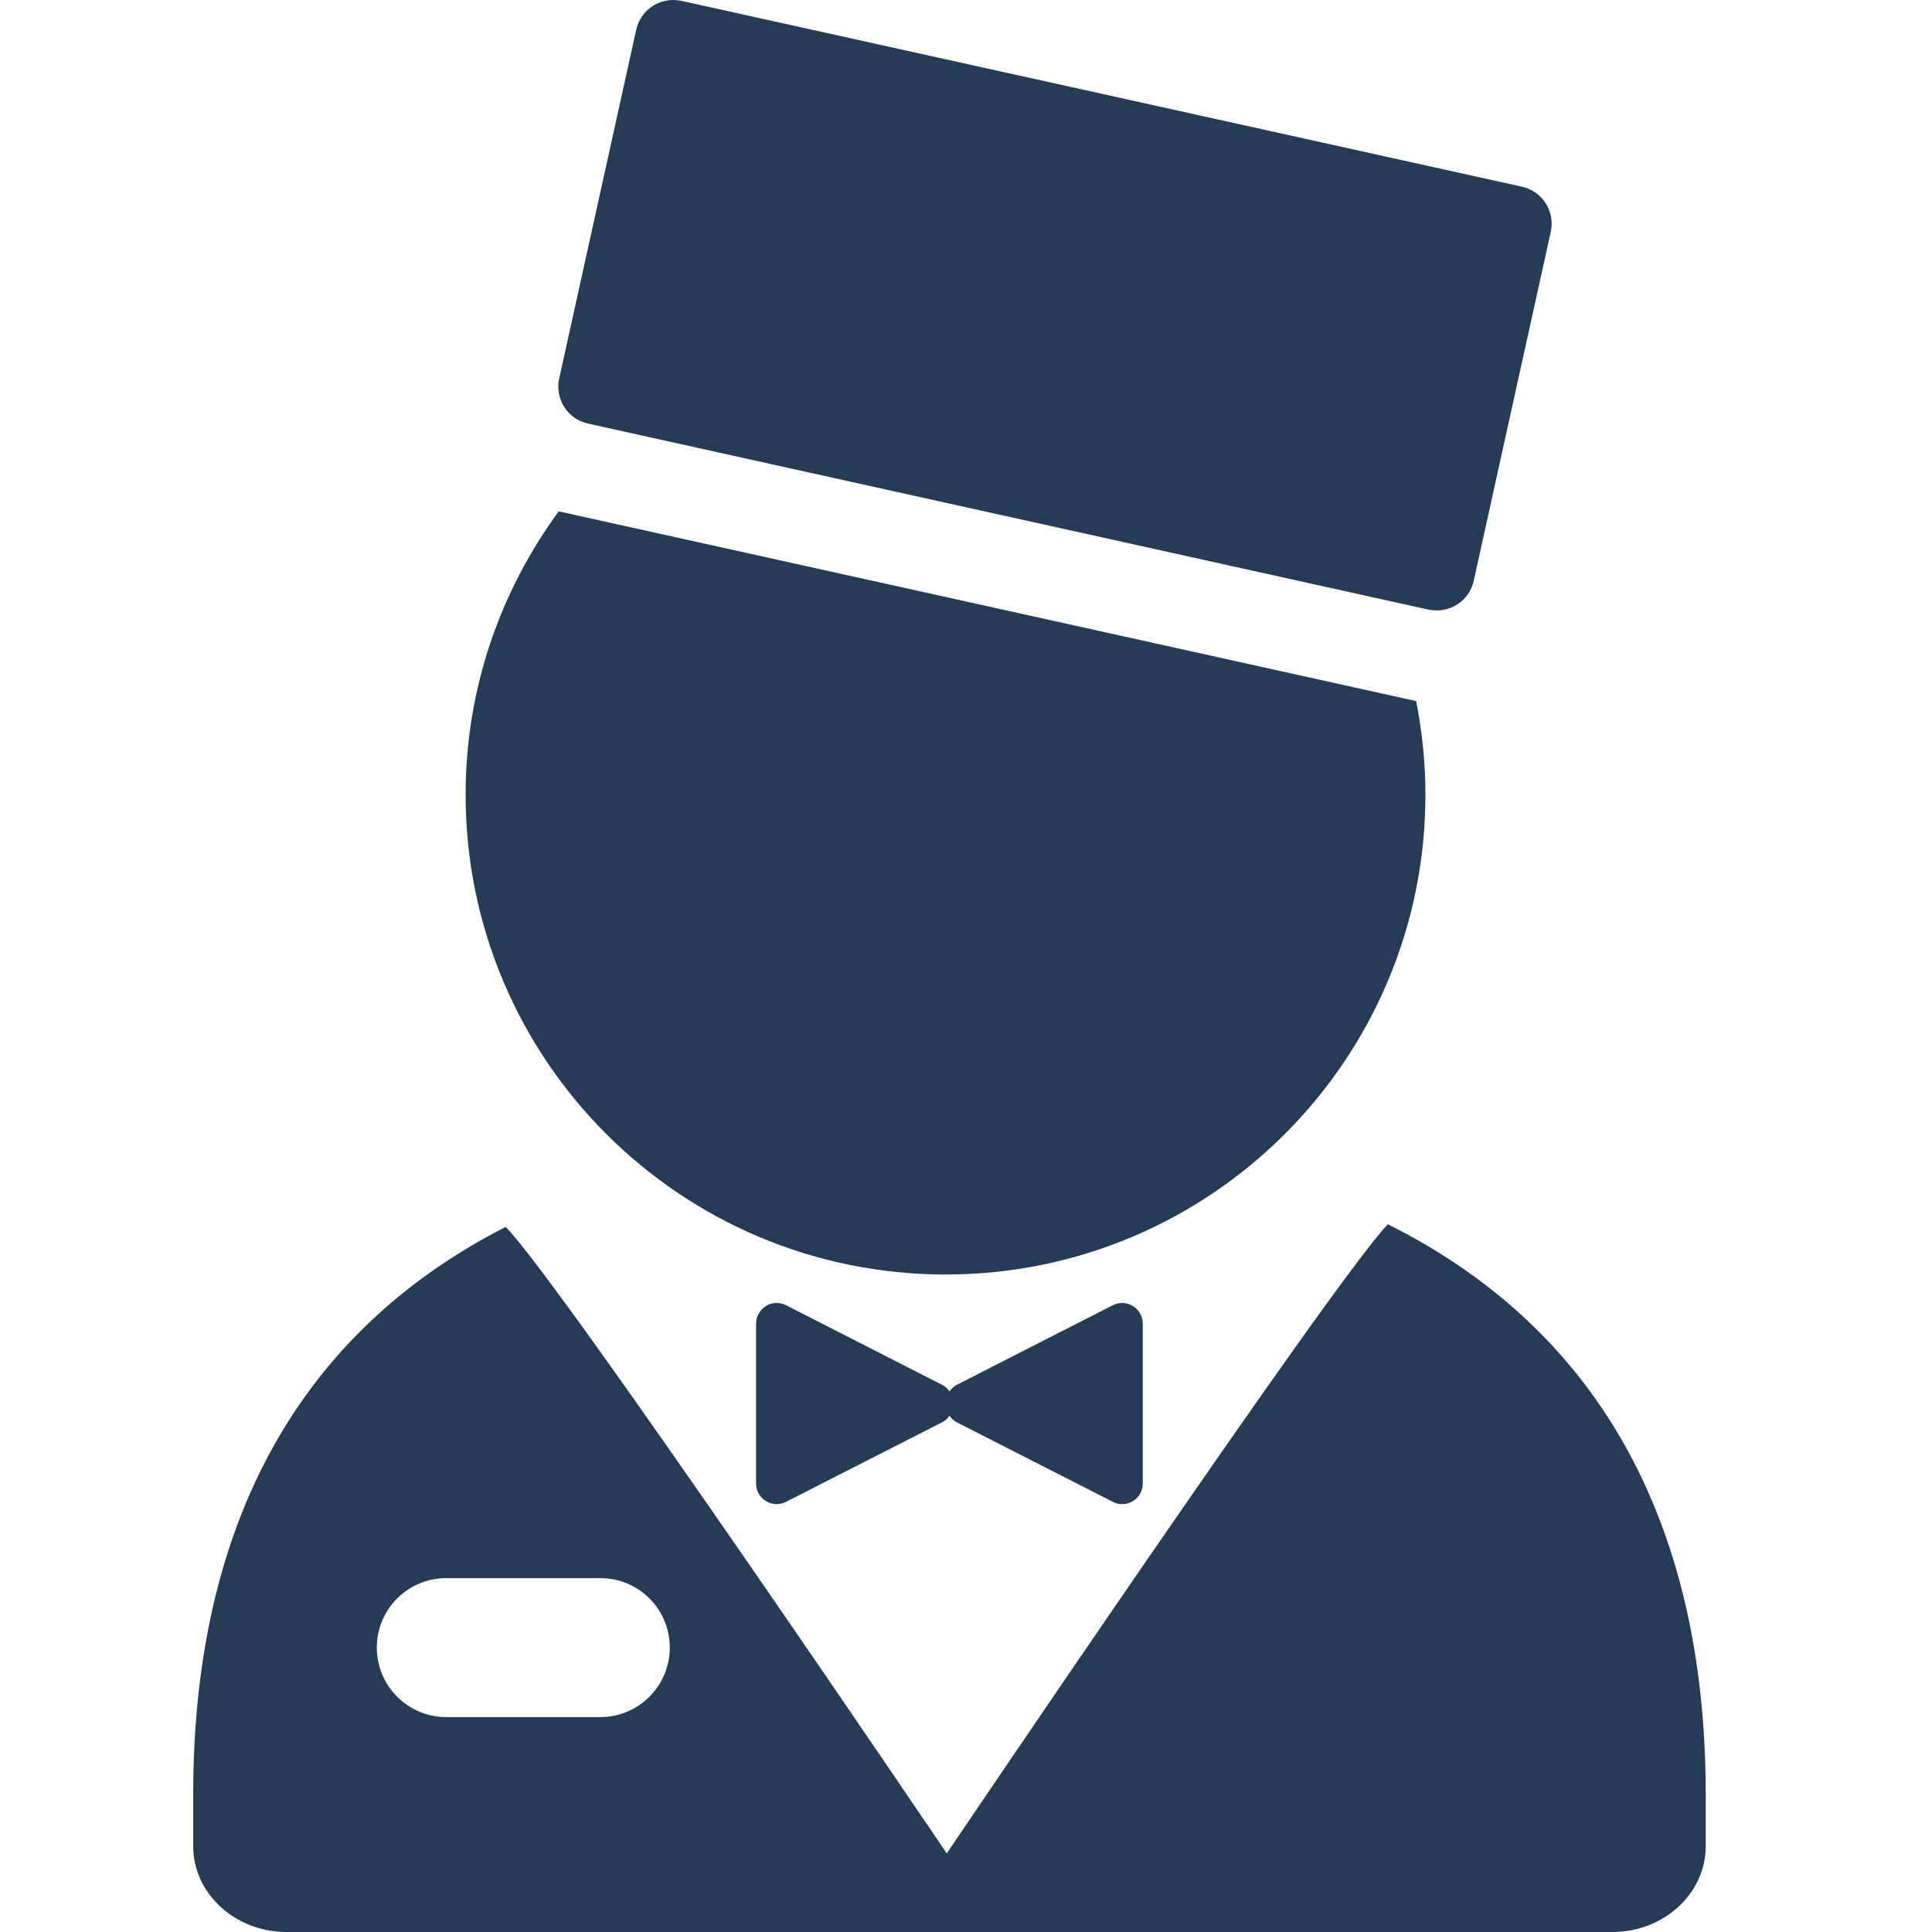
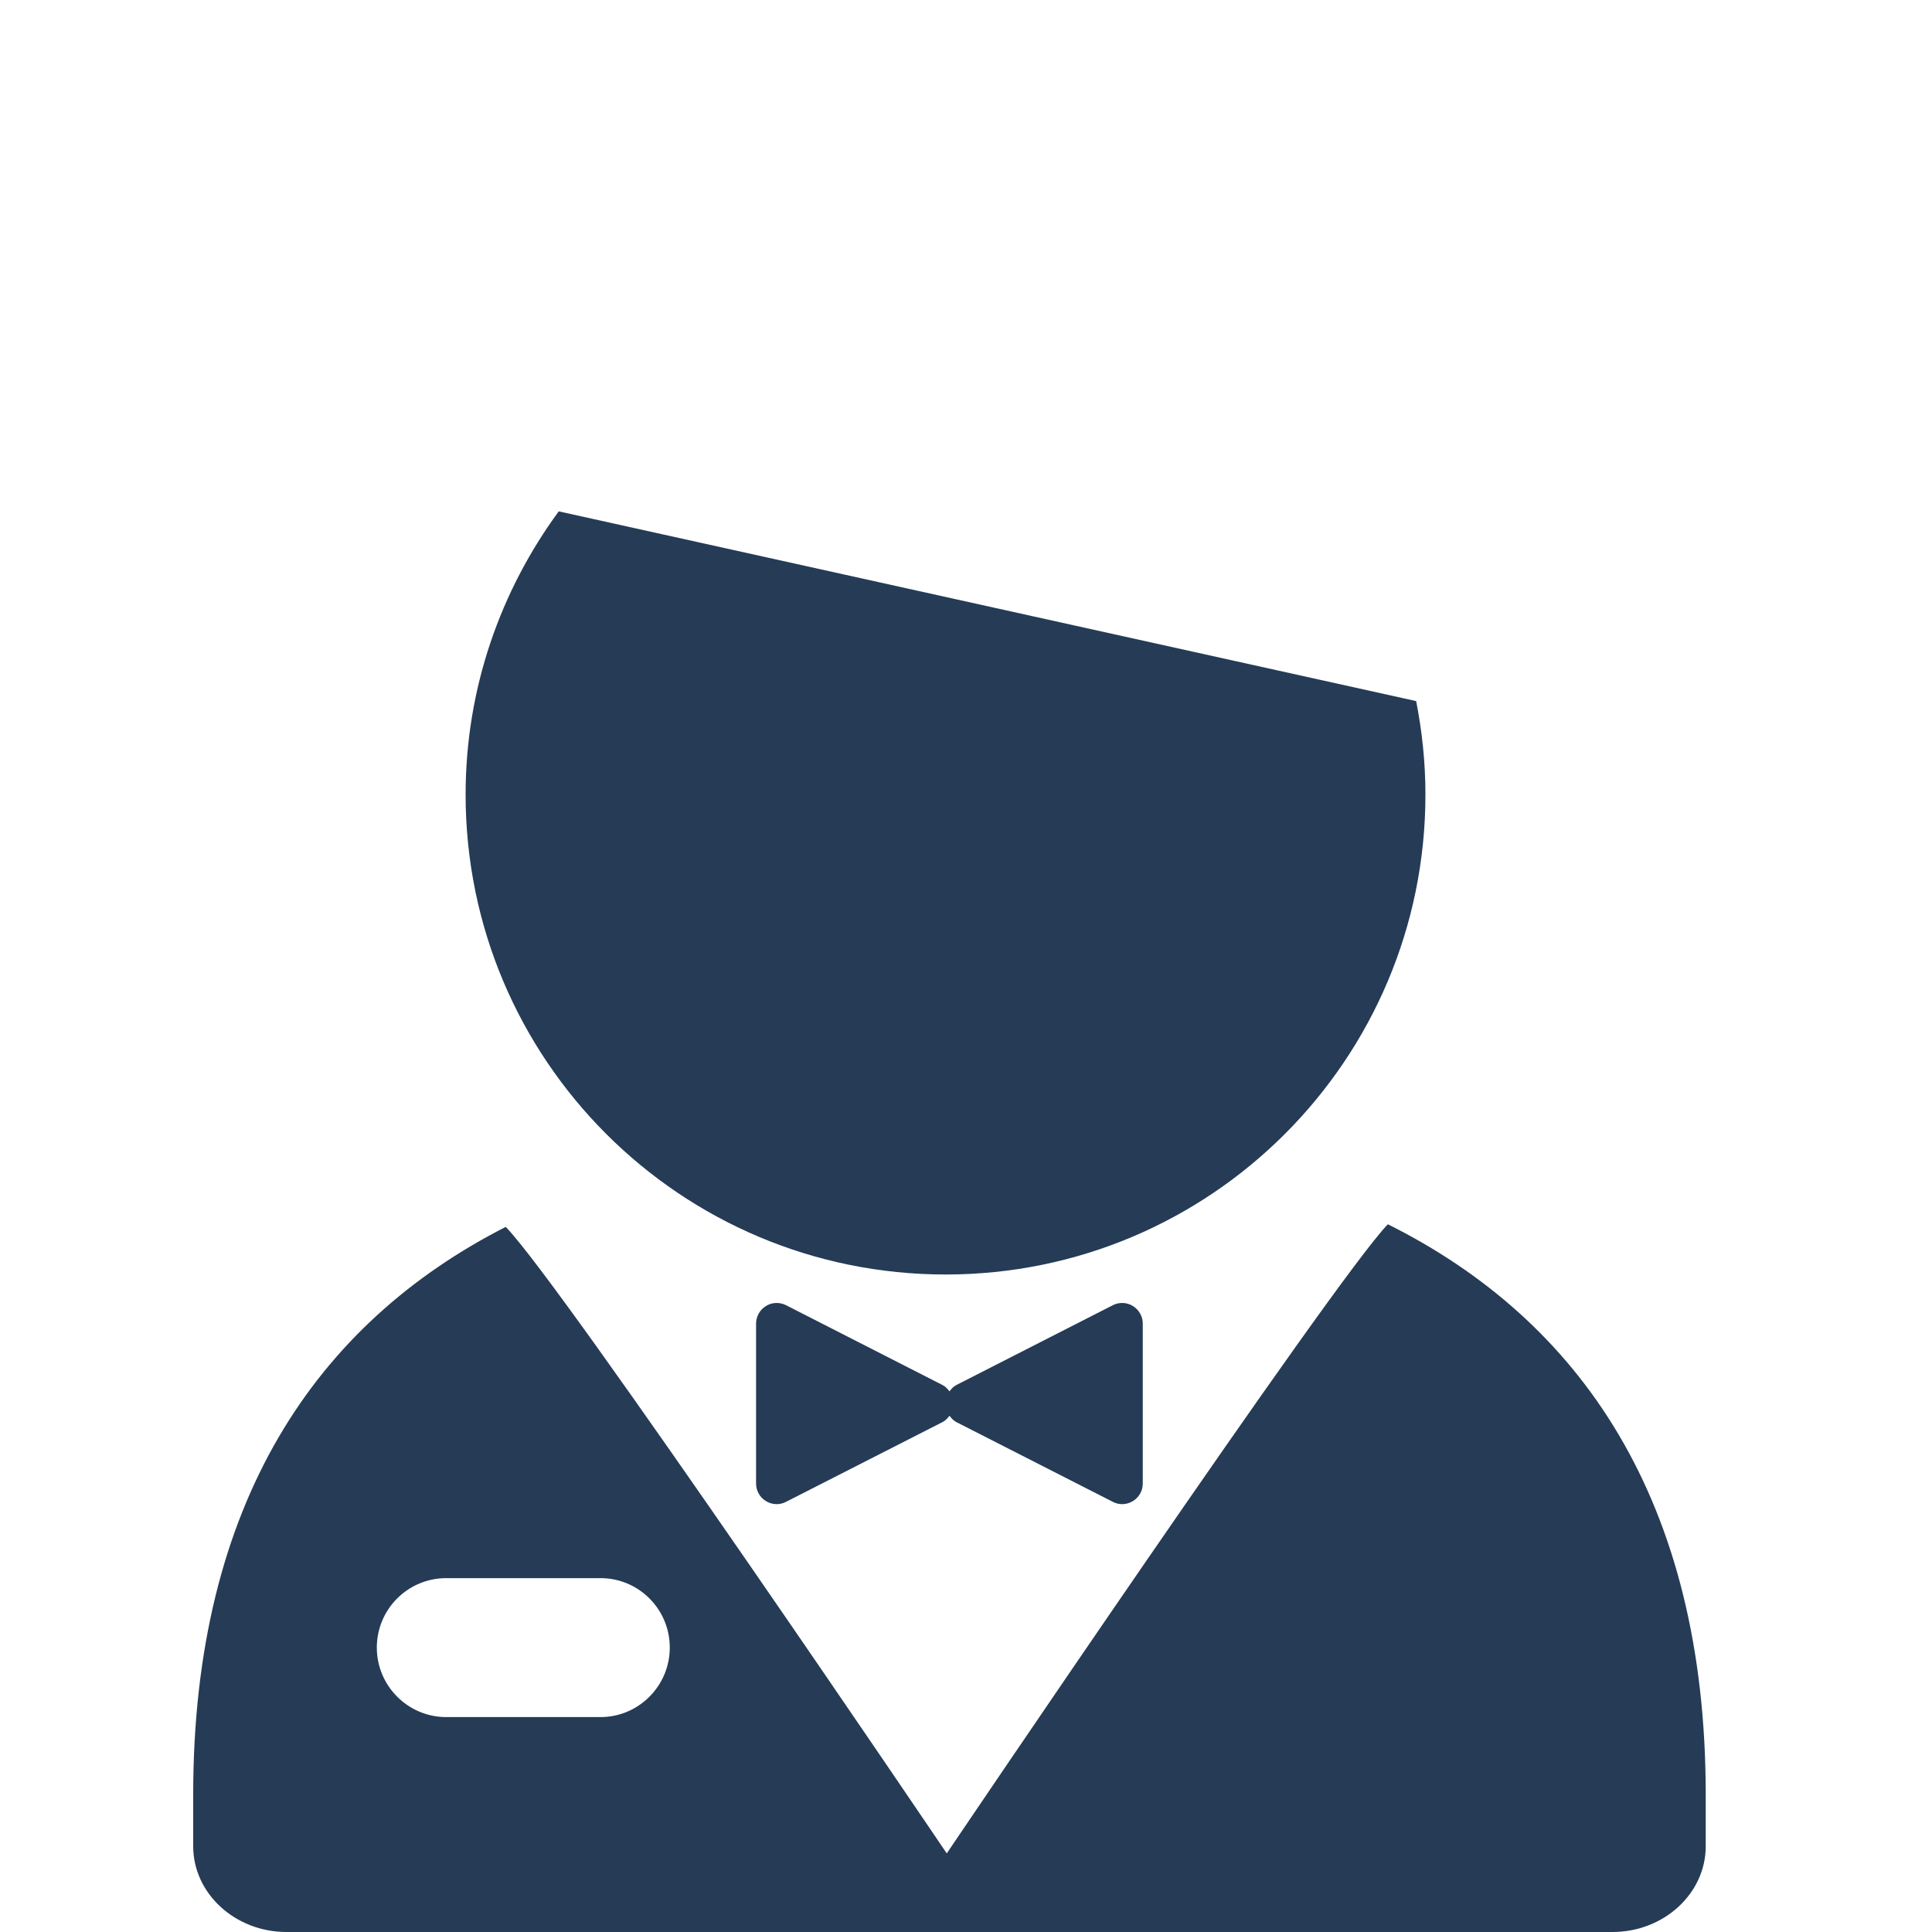
<svg xmlns="http://www.w3.org/2000/svg" width="50px" height="50px" viewBox="0 0 50 50" version="1.1">
  <title>50x50</title>
  <g id="50x50" stroke="none" stroke-width="1" fill="none" fill-rule="evenodd">
    <g id="icon_e23a_kingdom-club-bellman" transform="translate(5, 0)" fill="#253B56">
      <path d="M10.542,40.842 C11.53,40.842 12.334,41.646 12.334,42.64 C12.334,43.628 11.53,44.438 10.542,44.438 L6.548,44.438 C5.556,44.438 4.752,43.628 4.752,42.64 C4.752,41.646 5.556,40.842 6.548,40.842 L10.542,40.842 Z M30.918,31.684 C29.538,33.102 19.502,47.966 19.502,47.966 C19.502,47.966 9.52,33.206 8.088,31.752 C3.188,34.25 -1.77636288e-15,38.894 -1.77636288e-15,46.444 L-1.77636288e-15,47.782 C-1.77636288e-15,49.002 1.084,50 2.414,50 L36.73,50 C38.062,50 39.144,49.002 39.144,47.782 L39.144,46.444 C39.144,38.826 35.894,34.168 30.918,31.684 L30.918,31.684 Z" id="Fill-1" />
      <path d="M9.46,13.234 C7.952,15.29 7.05,17.82 7.05,20.564 C7.05,27.422 12.61,32.984 19.474,32.984 C26.332,32.984 31.89,27.422 31.89,20.564 C31.89,19.734 31.804,18.928 31.65,18.144 L9.46,13.234 Z" id="Fill-3" />
-       <path d="M34.39,4.832 L12.634,0.022 C12.38,-0.032 12.114,0.014 11.896,0.152 C11.678,0.292 11.522,0.514 11.466,0.766 L9.472,9.794 C9.356,10.322 9.688,10.846 10.216,10.962 L31.972,15.778 C32.042,15.79 32.112,15.798 32.182,15.798 C32.368,15.798 32.552,15.746 32.71,15.644 C32.93,15.506 33.084,15.286 33.14,15.032 L35.134,6 C35.25,5.472 34.918,4.95 34.39,4.832" id="Fill-5" />
      <path d="M24.321,33.801 C24.163,33.701 23.965,33.695 23.799,33.779 L19.745,35.847 C19.673,35.885 19.619,35.947 19.573,36.009 C19.525,35.947 19.471,35.885 19.397,35.847 L15.343,33.779 C15.177,33.695 14.977,33.701 14.821,33.801 C14.663,33.899 14.567,34.069 14.567,34.257 L14.567,38.393 C14.567,38.579 14.663,38.751 14.821,38.847 C14.907,38.901 15.003,38.927 15.101,38.927 C15.183,38.927 15.267,38.907 15.343,38.867 L19.397,36.801 C19.471,36.763 19.525,36.701 19.573,36.639 C19.619,36.701 19.673,36.763 19.745,36.801 L23.799,38.867 C23.875,38.907 23.959,38.927 24.041,38.927 C24.139,38.927 24.235,38.901 24.321,38.847 C24.479,38.751 24.575,38.579 24.575,38.393 L24.575,34.257 C24.575,34.069 24.479,33.899 24.321,33.801" id="Fill-7" />
    </g>
  </g>
</svg>